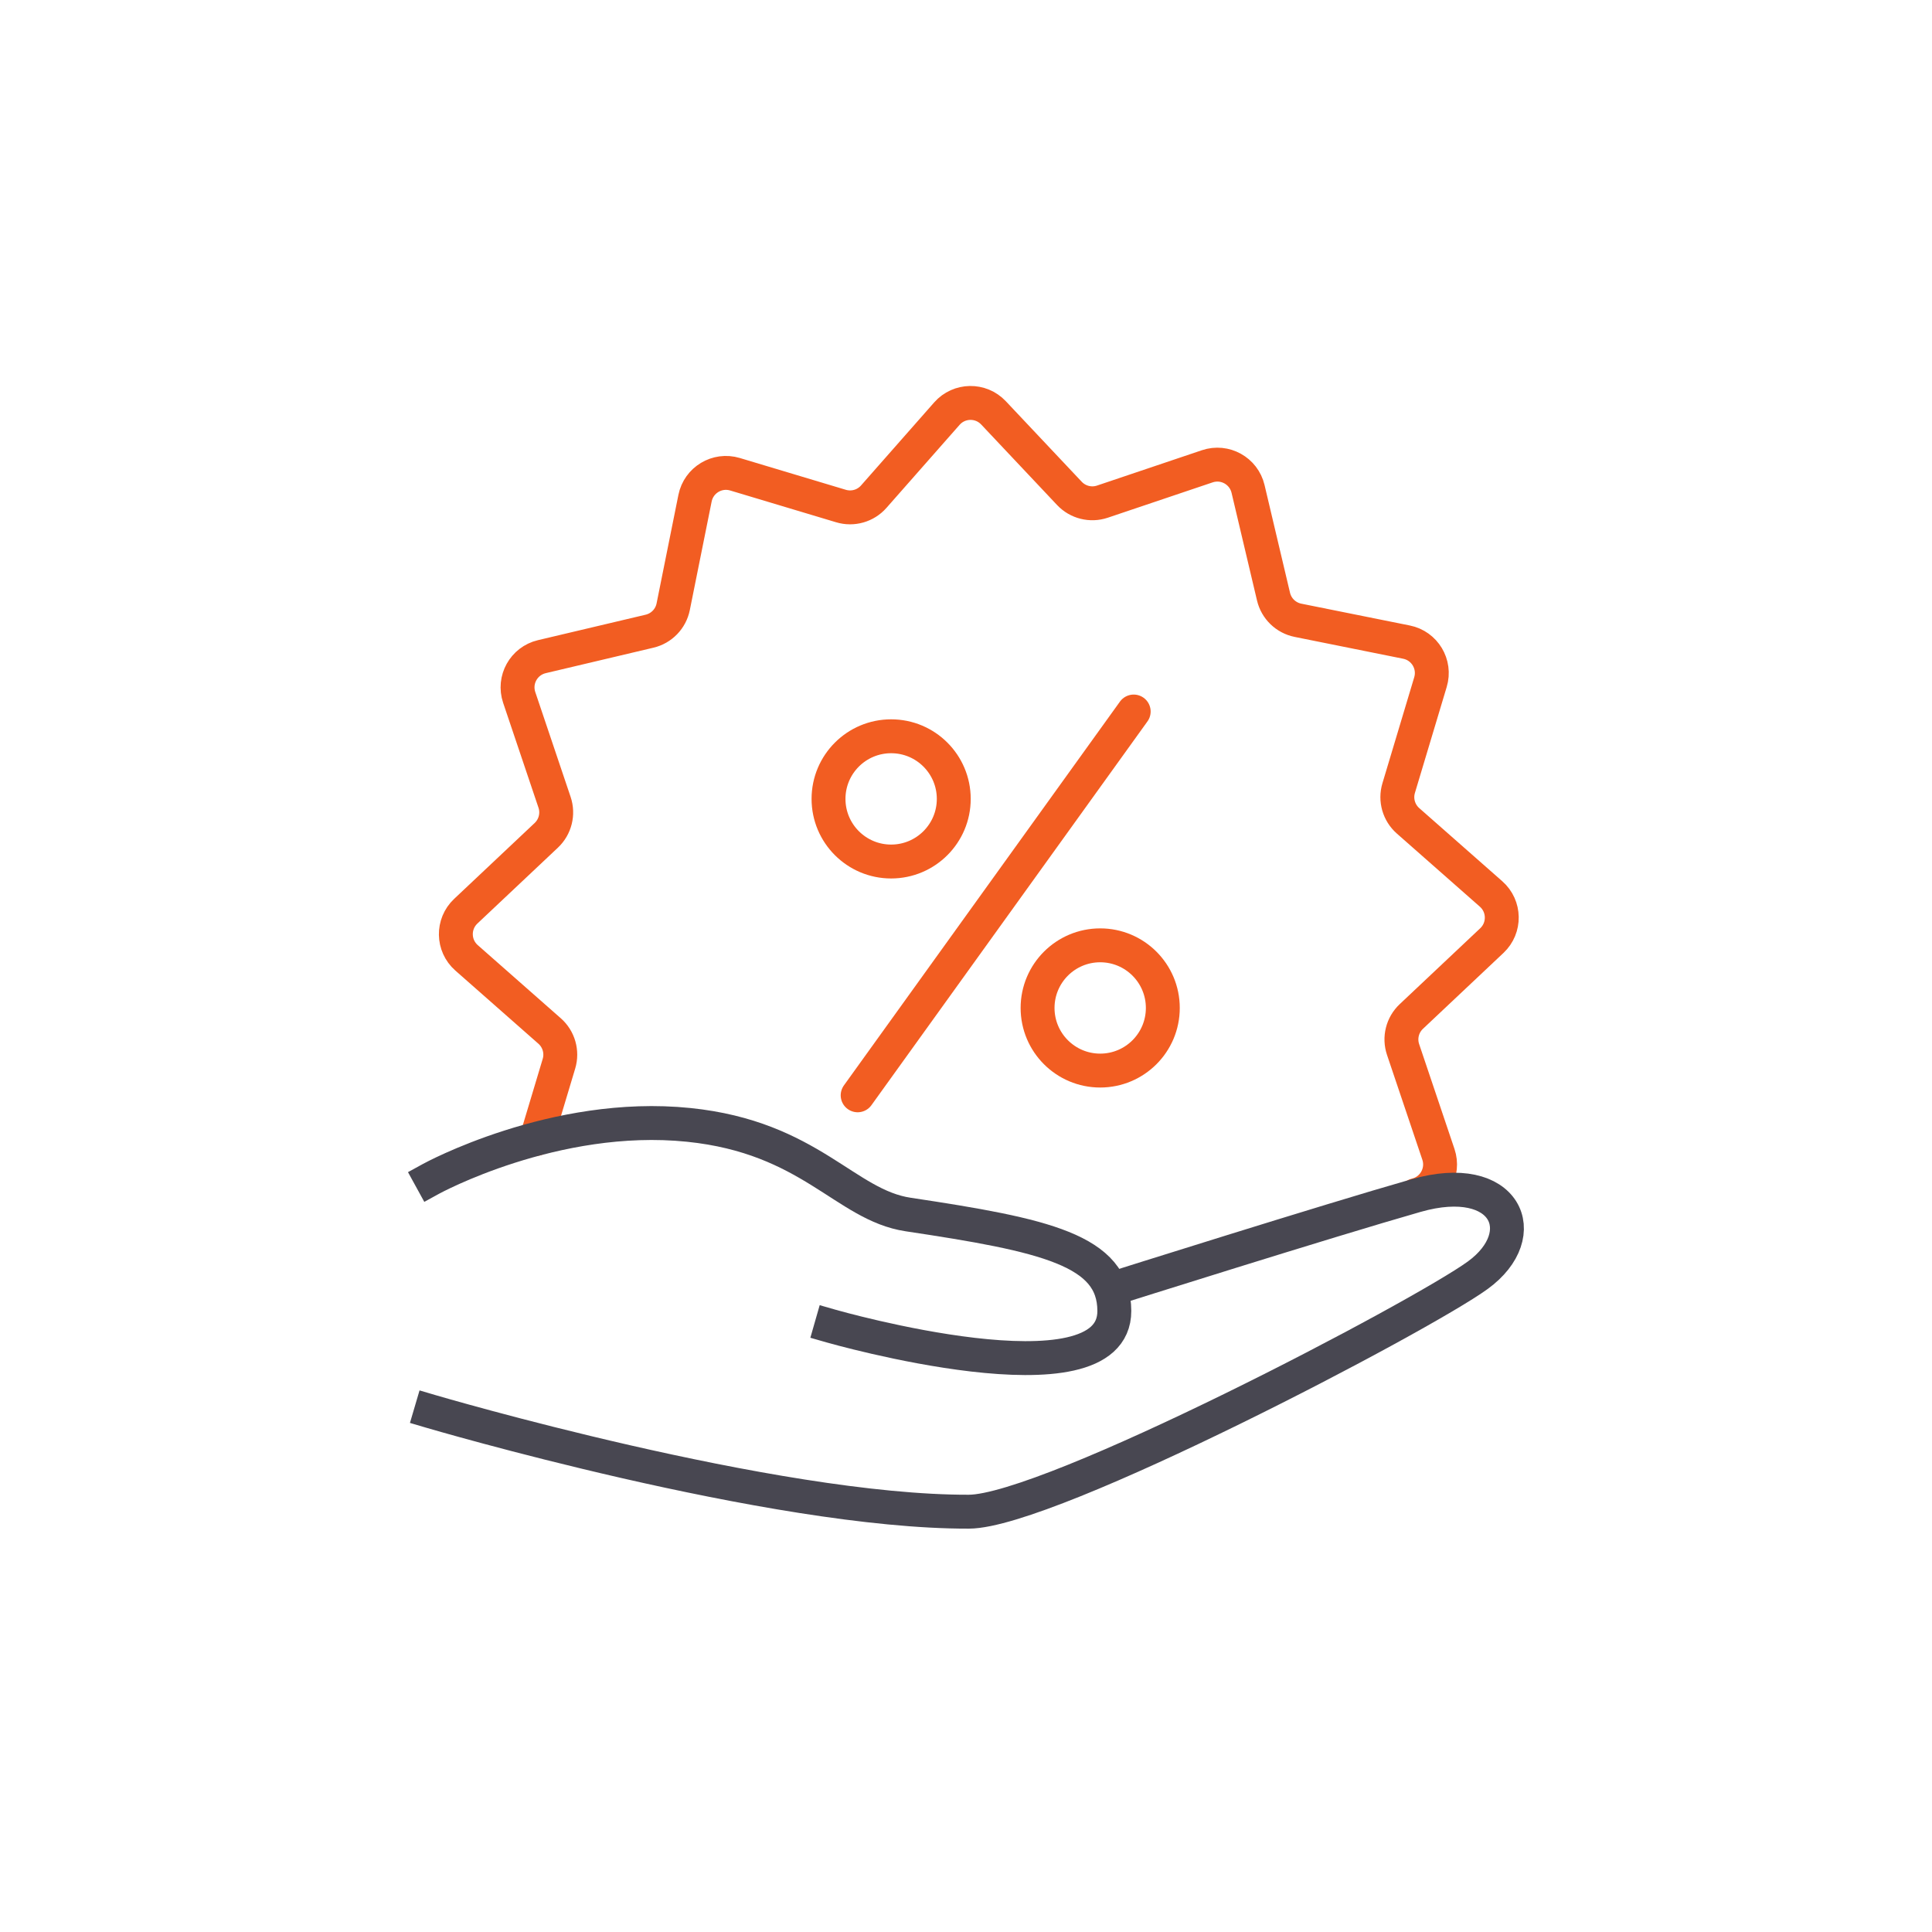
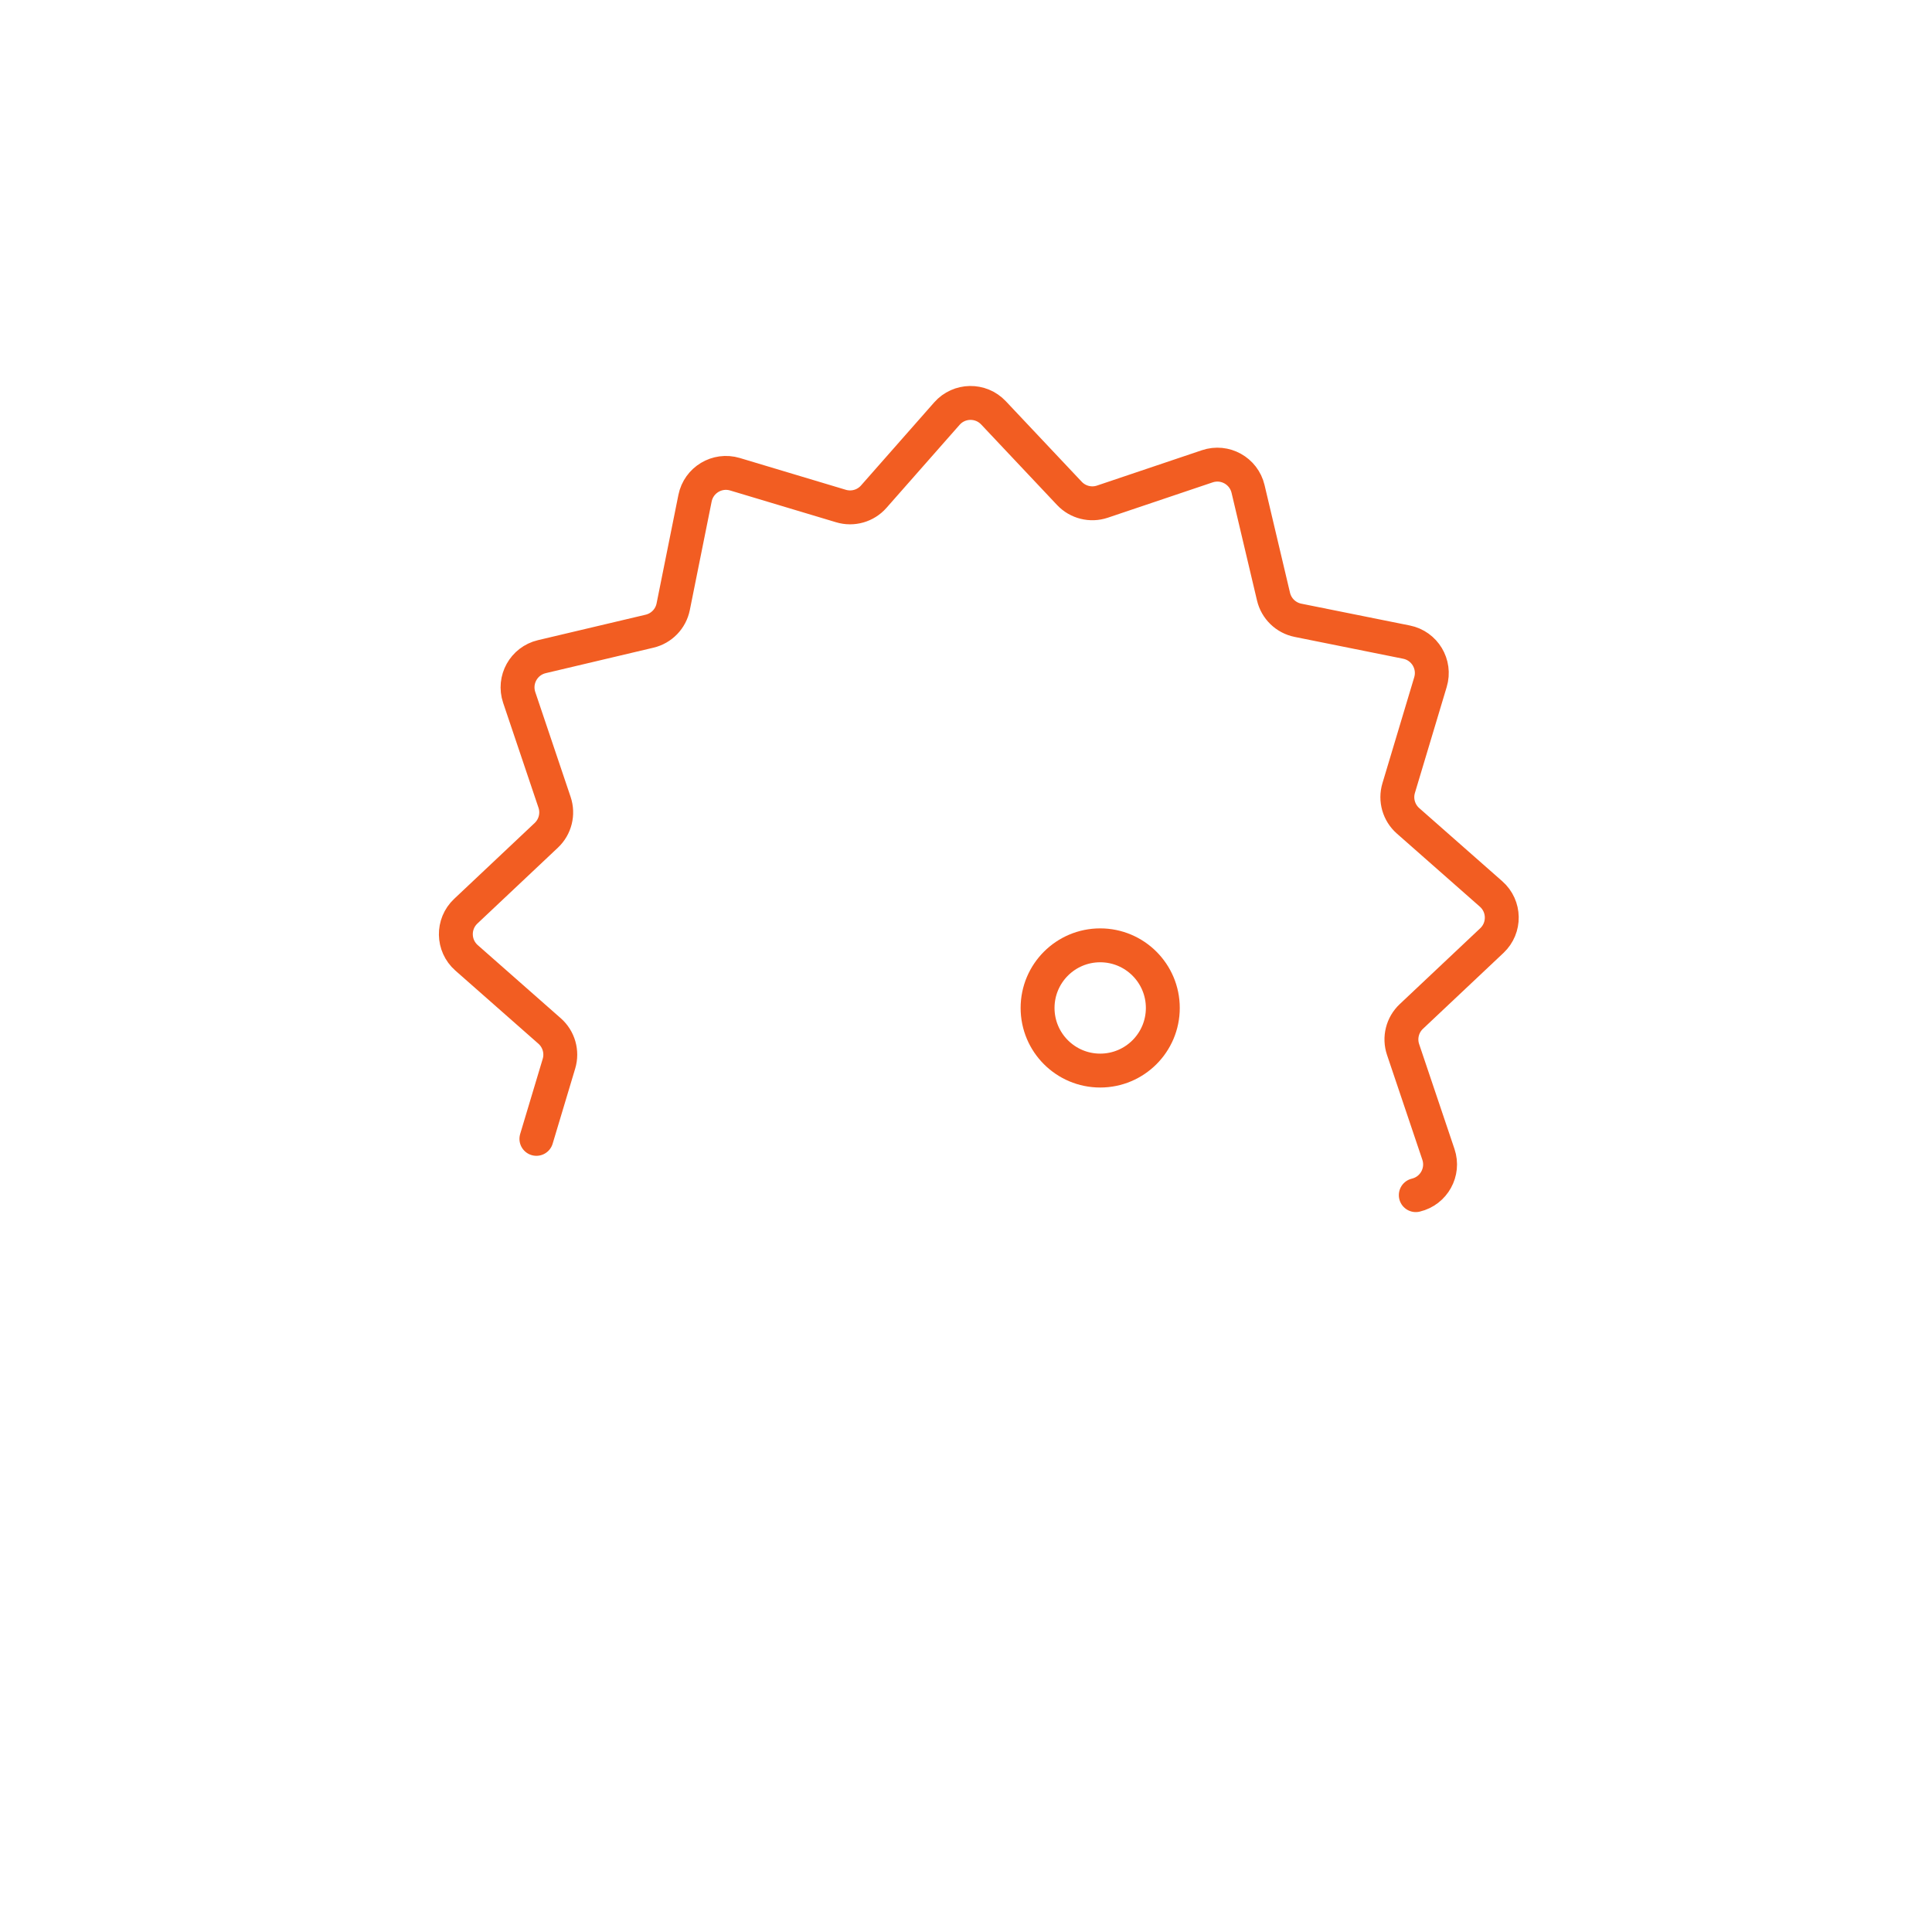
<svg xmlns="http://www.w3.org/2000/svg" id="Layer_1" width="150" height="150" version="1.1" viewBox="0 0 150 150">
  <path d="M41.646,88.421l1.751-5.835c.275-.916-.009-1.909-.727-2.541l-6.448-5.679c-1.082-.953-1.11-2.63-.061-3.619l6.253-5.893c.696-.656.947-1.658.641-2.564l-2.744-8.142c-.461-1.367.354-2.833,1.757-3.165l8.362-1.977c.931-.22,1.649-.962,1.837-1.9l1.694-8.424c.284-1.414,1.723-2.277,3.104-1.862l8.23,2.469c.916.275,1.909-.009,2.541-.727l5.679-6.448c.953-1.082,2.63-1.11,3.619-.061l5.893,6.253c.656.696,1.658.947,2.564.641l8.142-2.744c1.367-.461,2.833.354,3.165,1.757l1.977,8.362c.22.931.962,1.649,1.9,1.837l8.424,1.694c1.414.284,2.277,1.723,1.862,3.104l-2.469,8.23c-.275.916.009,1.909.727,2.541l6.448,5.679c1.082.953,1.11,2.63.061,3.619l-6.253,5.893c-.696.656-.947,1.658-.641,2.564l2.744,8.142c.461,1.367-.354,2.833-1.757,3.165" fill="none" stroke="#f25d22" stroke-linecap="round" stroke-linejoin="round" stroke-width="2.632" />
-   <path d="M33.463,91.526s9.586-5.262,20.011-4.19c9.439.97,12.149,6.225,17.031,6.958,10.627,1.596,15.998,2.757,16.011,7.486.021,7.486-21.973,1.181-21.973,1.181" fill="none" stroke="#484751" stroke-linecap="square" stroke-miterlimit="10" stroke-width="2.632" />
-   <path d="M33.463,109.585s26.535,7.826,41.761,7.782c6.266-.018,35.12-15.165,39.509-18.358,4.39-3.193,2.195-8.181-4.789-6.186-6.984,1.995-23.412,7.184-23.412,7.184" fill="none" stroke="#484751" stroke-linecap="square" stroke-miterlimit="10" stroke-width="2.632" />
-   <line x1="66.588" y1="85.04" x2="88.02" y2="55.242" fill="none" stroke="#f25d22" stroke-linecap="round" stroke-linejoin="round" stroke-width="2.632" />
  <circle cx="85.419" cy="78.257" r="4.862" fill="none" stroke="#f25d22" stroke-linecap="round" stroke-linejoin="round" stroke-width="2.632" />
-   <circle cx="69.188" cy="62.026" r="4.862" fill="none" stroke="#f25d22" stroke-linecap="round" stroke-linejoin="round" stroke-width="2.632" />
</svg>